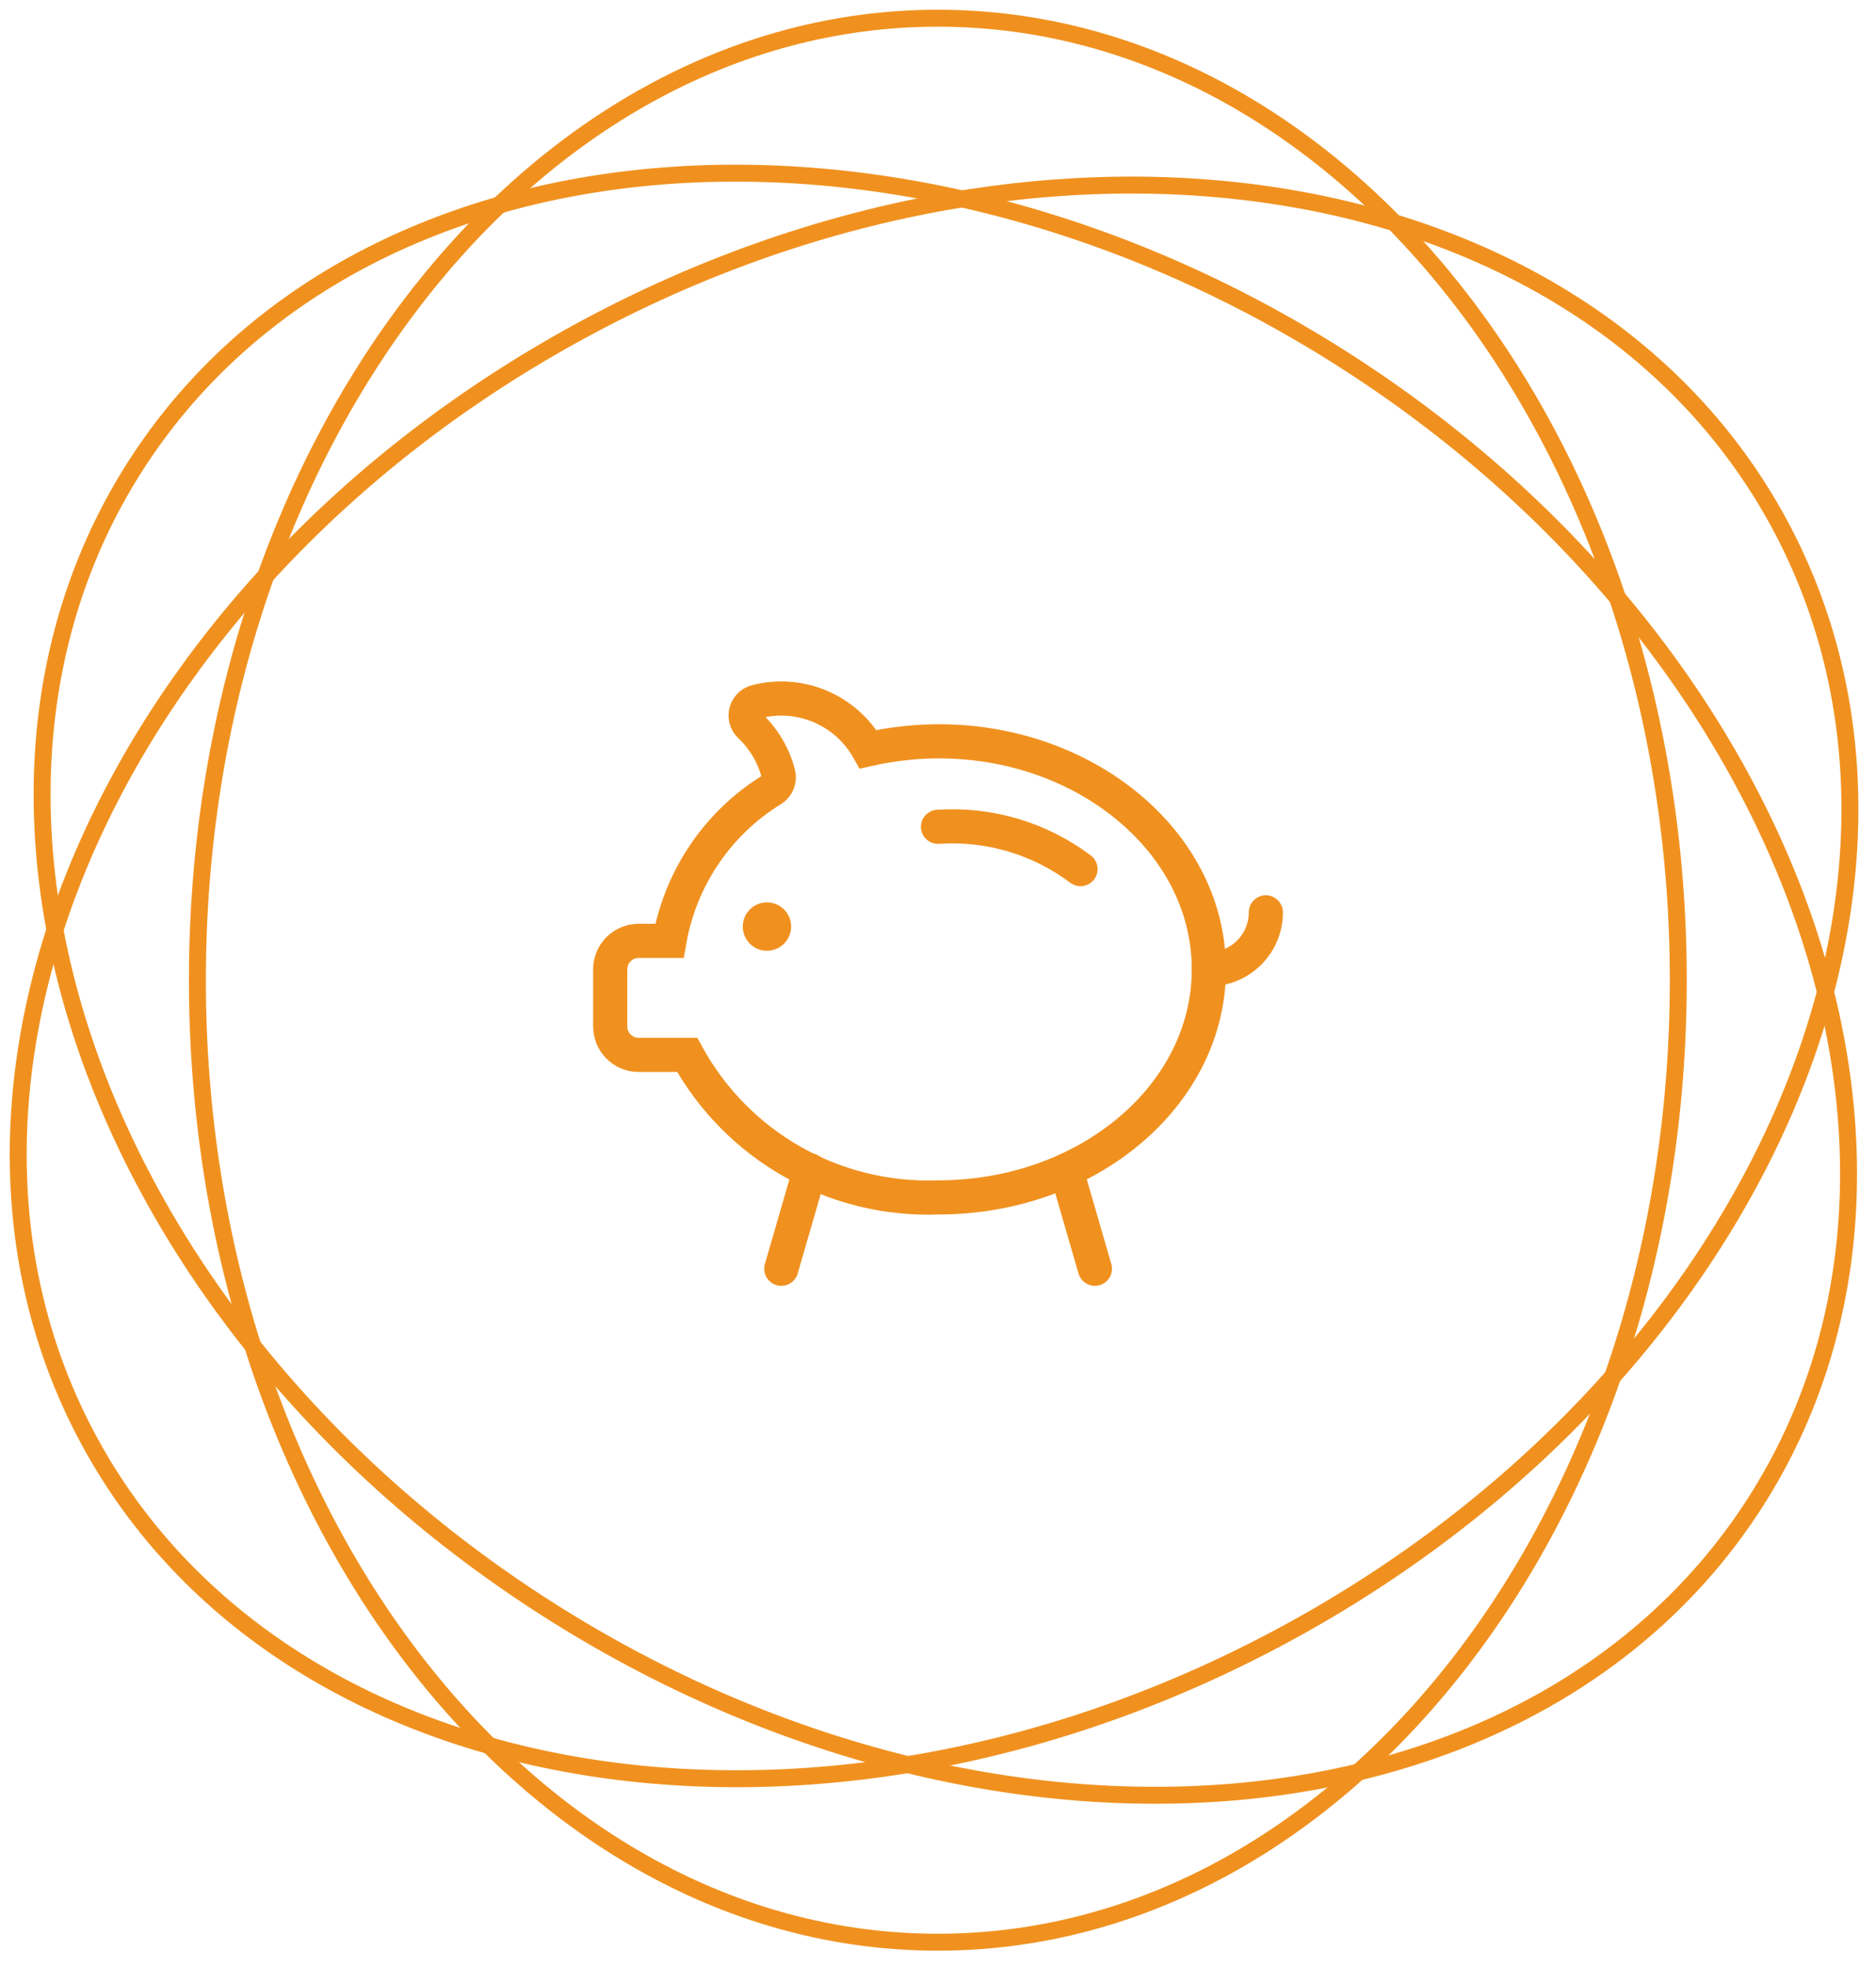
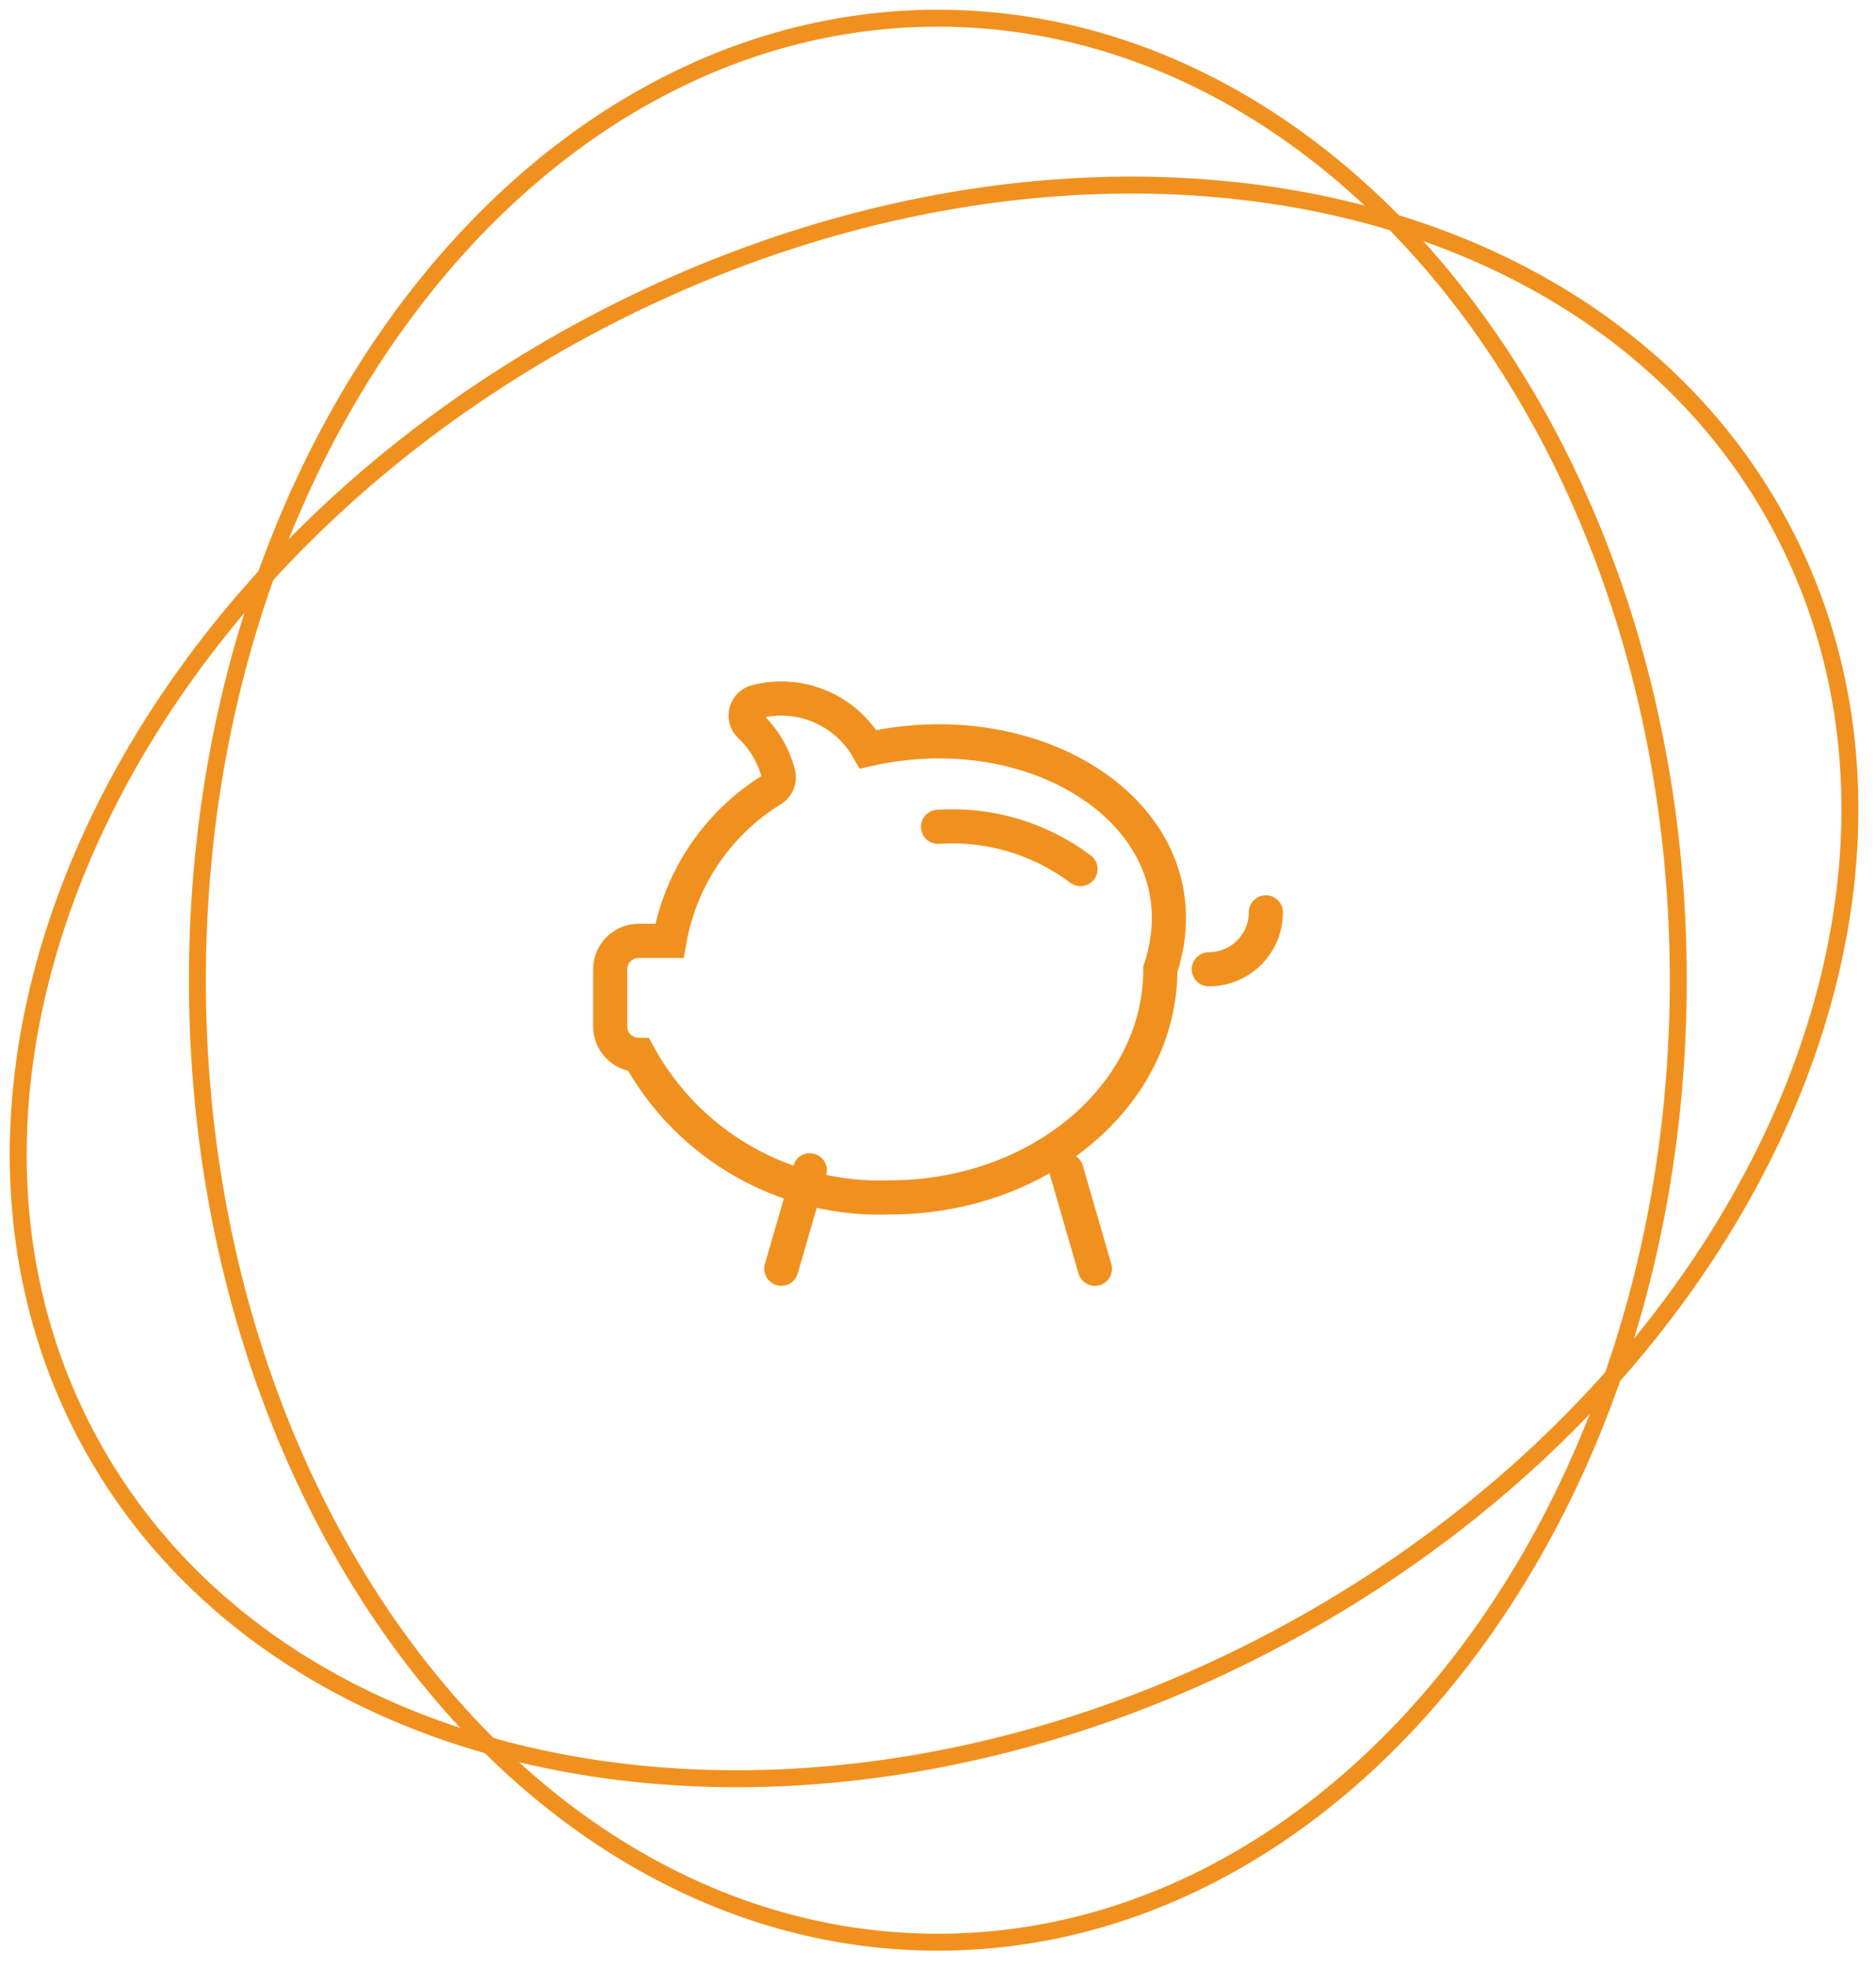
<svg xmlns="http://www.w3.org/2000/svg" id="Vrstva_1" x="0px" y="0px" width="103px" height="108px" viewBox="0 0 103 108" xml:space="preserve">
  <g id="oval">
    <path id="Stroke-1" fill="none" stroke="#F0911F" stroke-width="0.93" d="M92.145,53.812C92.145,24.645,73.941,1,51.491,1   C29.039,1,10.838,24.645,10.838,53.812c0,29.167,18.201,52.812,40.653,52.812C73.941,106.623,92.145,82.979,92.145,53.812z" />
-     <path id="Stroke-3" fill="none" stroke="#F0911F" stroke-width="0.93" d="M73.738,19.726C49.155,4.051,19.45,6.703,7.391,25.65   c-12.06,18.947-1.908,47.014,22.675,62.688c24.584,15.676,54.288,13.023,66.349-5.925C108.475,63.468,98.32,35.401,73.738,19.726z" />
    <path id="Stroke-5" fill="none" stroke="#F0911F" stroke-width="0.93" d="M31.893,18.157C6.277,32.078-5.806,59.368,4.904,79.111   c10.709,19.744,40.157,24.463,65.772,10.543c25.615-13.922,37.699-41.211,26.988-60.955C86.955,8.956,57.508,4.236,31.893,18.157z" />
  </g>
  <g transform="matrix(1.25,0,0,1.25,0,0)">
    <path fill="none" stroke="#F0911F" stroke-width="1.5" stroke-linecap="round" stroke-miterlimit="10" d="M41.2,36.313   c2.241-0.152,4.463,0.506,6.259,1.856" />
    <path fill="none" stroke="#F0911F" stroke-width="1.5" stroke-linecap="round" stroke-miterlimit="10" d="M55.6,40.07   c0,1.381-1.12,2.5-2.505,2.5" />
-     <path fill="none" stroke="#F0911F" stroke-width="1.5" stroke-linecap="round" stroke-miterlimit="10" d="M38.132,32.907   c-0.975-1.729-2.992-2.585-4.913-2.089c-0.336,0.088-0.535,0.431-0.449,0.765c0.029,0.113,0.091,0.217,0.177,0.297   c0.606,0.57,1.036,1.303,1.243,2.111c0.064,0.258-0.042,0.53-0.266,0.678c-2.391,1.464-4.037,3.888-4.52,6.653h-1.35   c-0.692,0-1.252,0.56-1.252,1.248v2.505c0,0.695,0.56,1.255,1.252,1.255h2.13c2.192,4.001,6.455,6.423,11.018,6.259   c6.567,0,11.895-4.481,11.895-10.02C53.095,36.104,45.831,31.179,38.132,32.907z" />
-     <path fill="none" stroke="#F0911F" stroke-width="1.5" stroke-linecap="round" stroke-miterlimit="10" d="M33.686,40.38   c0.173,0,0.314,0.141,0.314,0.314c0,0.174-0.14,0.314-0.314,0.314c-0.171,0-0.312-0.14-0.312-0.314   C33.374,40.521,33.515,40.381,33.686,40.38" />
+     <path fill="none" stroke="#F0911F" stroke-width="1.5" stroke-linecap="round" stroke-miterlimit="10" d="M38.132,32.907   c-0.975-1.729-2.992-2.585-4.913-2.089c-0.336,0.088-0.535,0.431-0.449,0.765c0.029,0.113,0.091,0.217,0.177,0.297   c0.606,0.57,1.036,1.303,1.243,2.111c0.064,0.258-0.042,0.53-0.266,0.678c-2.391,1.464-4.037,3.888-4.52,6.653h-1.35   c-0.692,0-1.252,0.56-1.252,1.248v2.505c0,0.695,0.56,1.255,1.252,1.255c2.192,4.001,6.455,6.423,11.018,6.259   c6.567,0,11.895-4.481,11.895-10.02C53.095,36.104,45.831,31.179,38.132,32.907z" />
    <path fill="none" stroke="#F0911F" stroke-width="1.5" stroke-linecap="round" stroke-miterlimit="10" d="M35.569,51.398   l-1.252,4.324" />
    <path fill="none" stroke="#F0911F" stroke-width="1.5" stroke-linecap="round" stroke-miterlimit="10" d="M46.839,51.398   l1.253,4.324" />
  </g>
</svg>